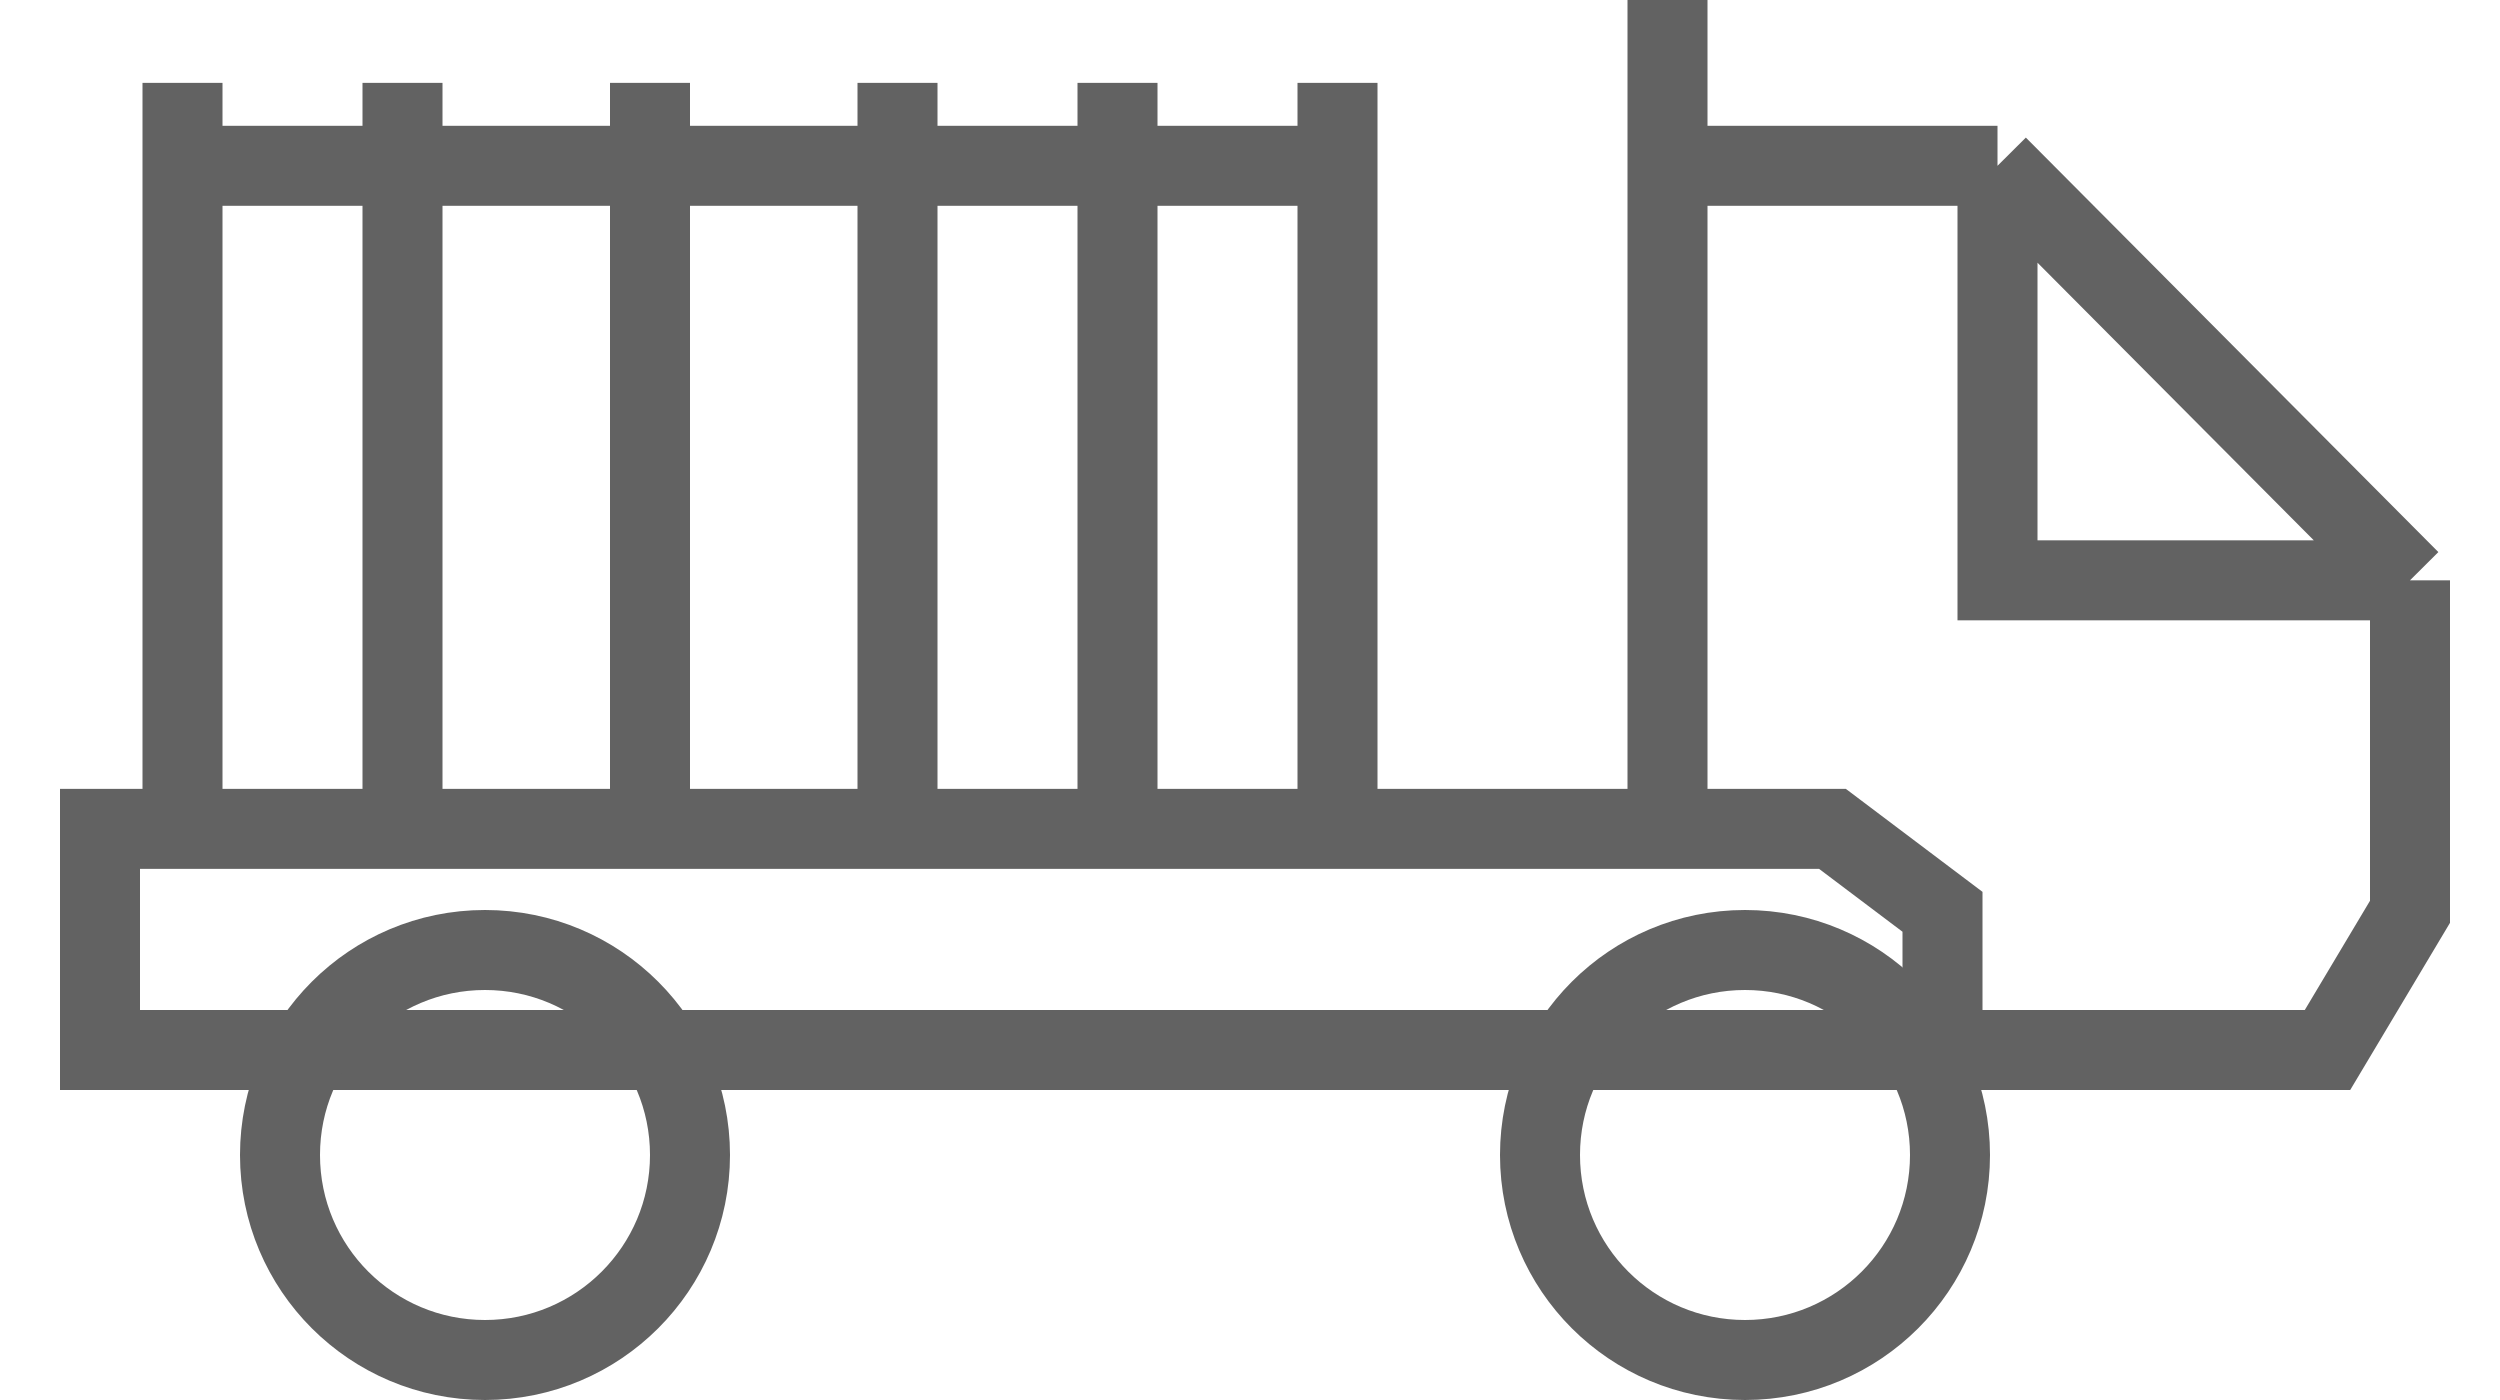
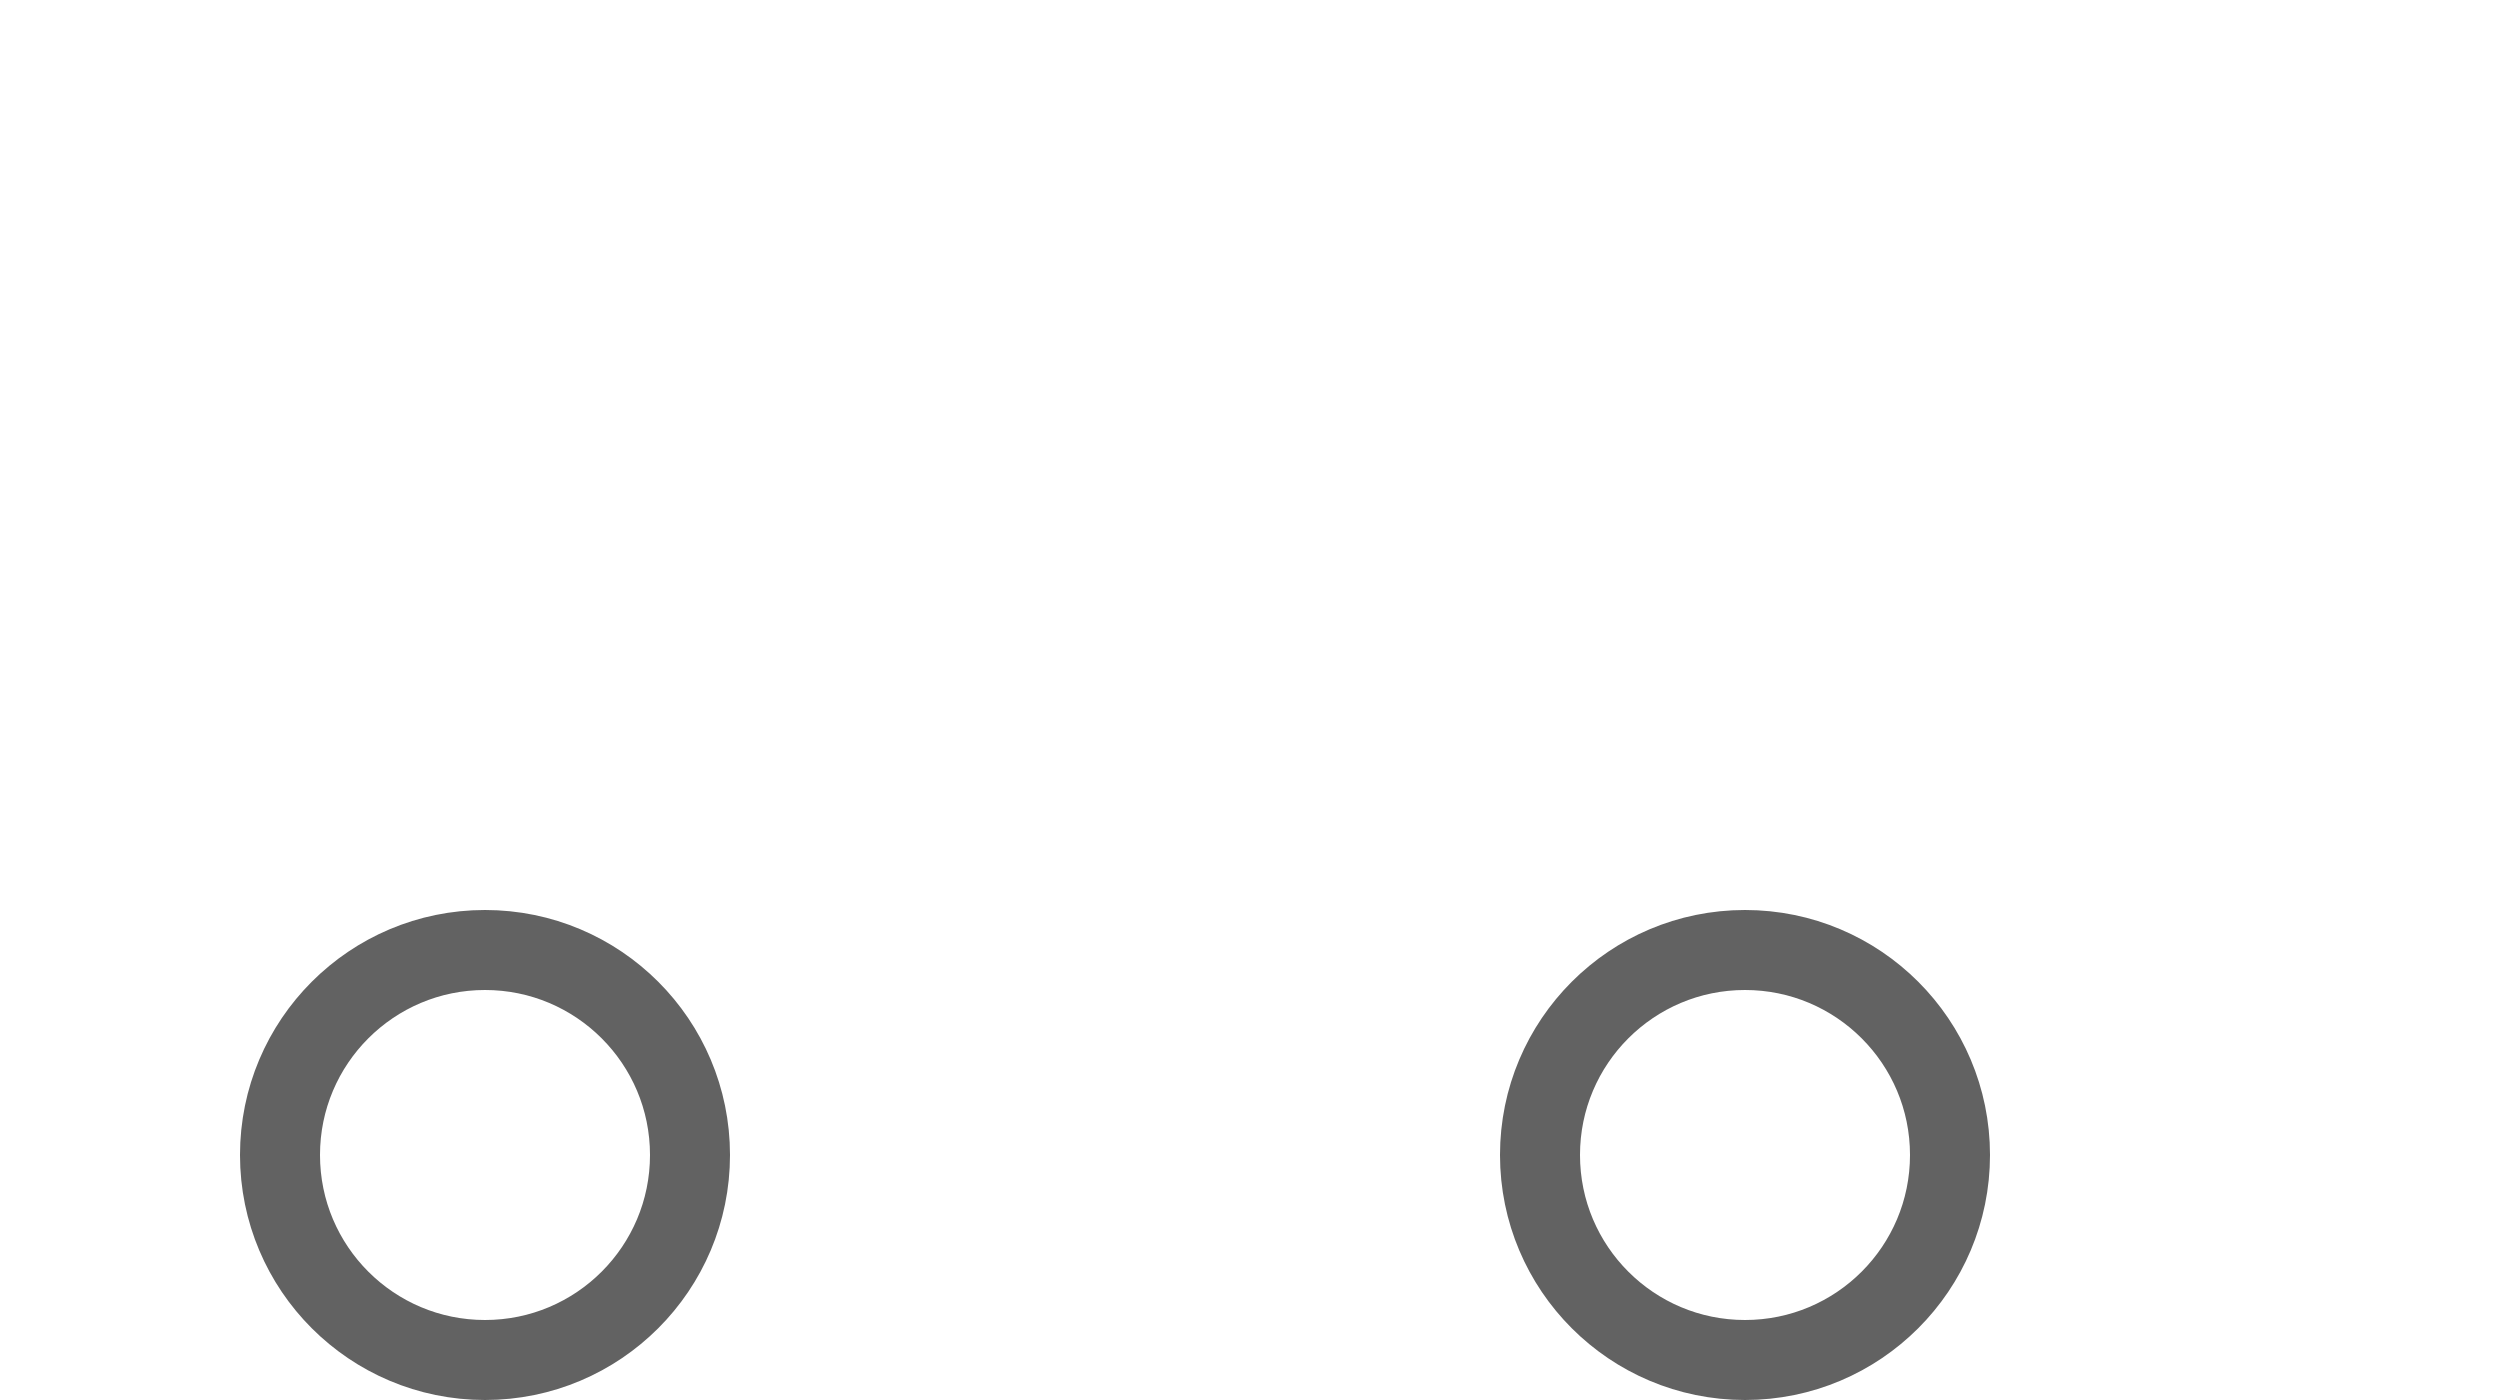
<svg xmlns="http://www.w3.org/2000/svg" width="25" height="14" viewBox="0 0 25 14" fill="none">
-   <path d="M19.425 10.5H1V8.289H1.825M19.425 10.5V9.118L18.325 8.289H16.675M19.425 10.5H23.275L24.1 9.118V5.803M1.825 8.289H4.025M1.825 8.289V1.658M1.825 0.829V1.658M4.025 8.289V0.829M4.025 8.289H6.5M6.5 8.289V0.829M6.5 8.289H8.975M8.975 8.289V0.829M8.975 8.289H11.175M11.175 8.289V0.829M11.175 8.289H13.375M13.375 8.289V1.658M13.375 8.289H16.675M13.375 0.829V1.658M1.825 1.658H13.375M16.675 0V1.658M16.675 8.289V1.658M16.675 1.658H19.975M19.975 1.658L24.1 5.803M19.975 1.658V5.803H24.1" stroke="#626262" stroke-width="0.8" />
  <circle cx="4.85" cy="11.55" r="2.05" stroke="#626262" stroke-width="0.8" />
  <circle cx="17.45" cy="11.55" r="2.05" stroke="#626262" stroke-width="0.8" />
</svg>